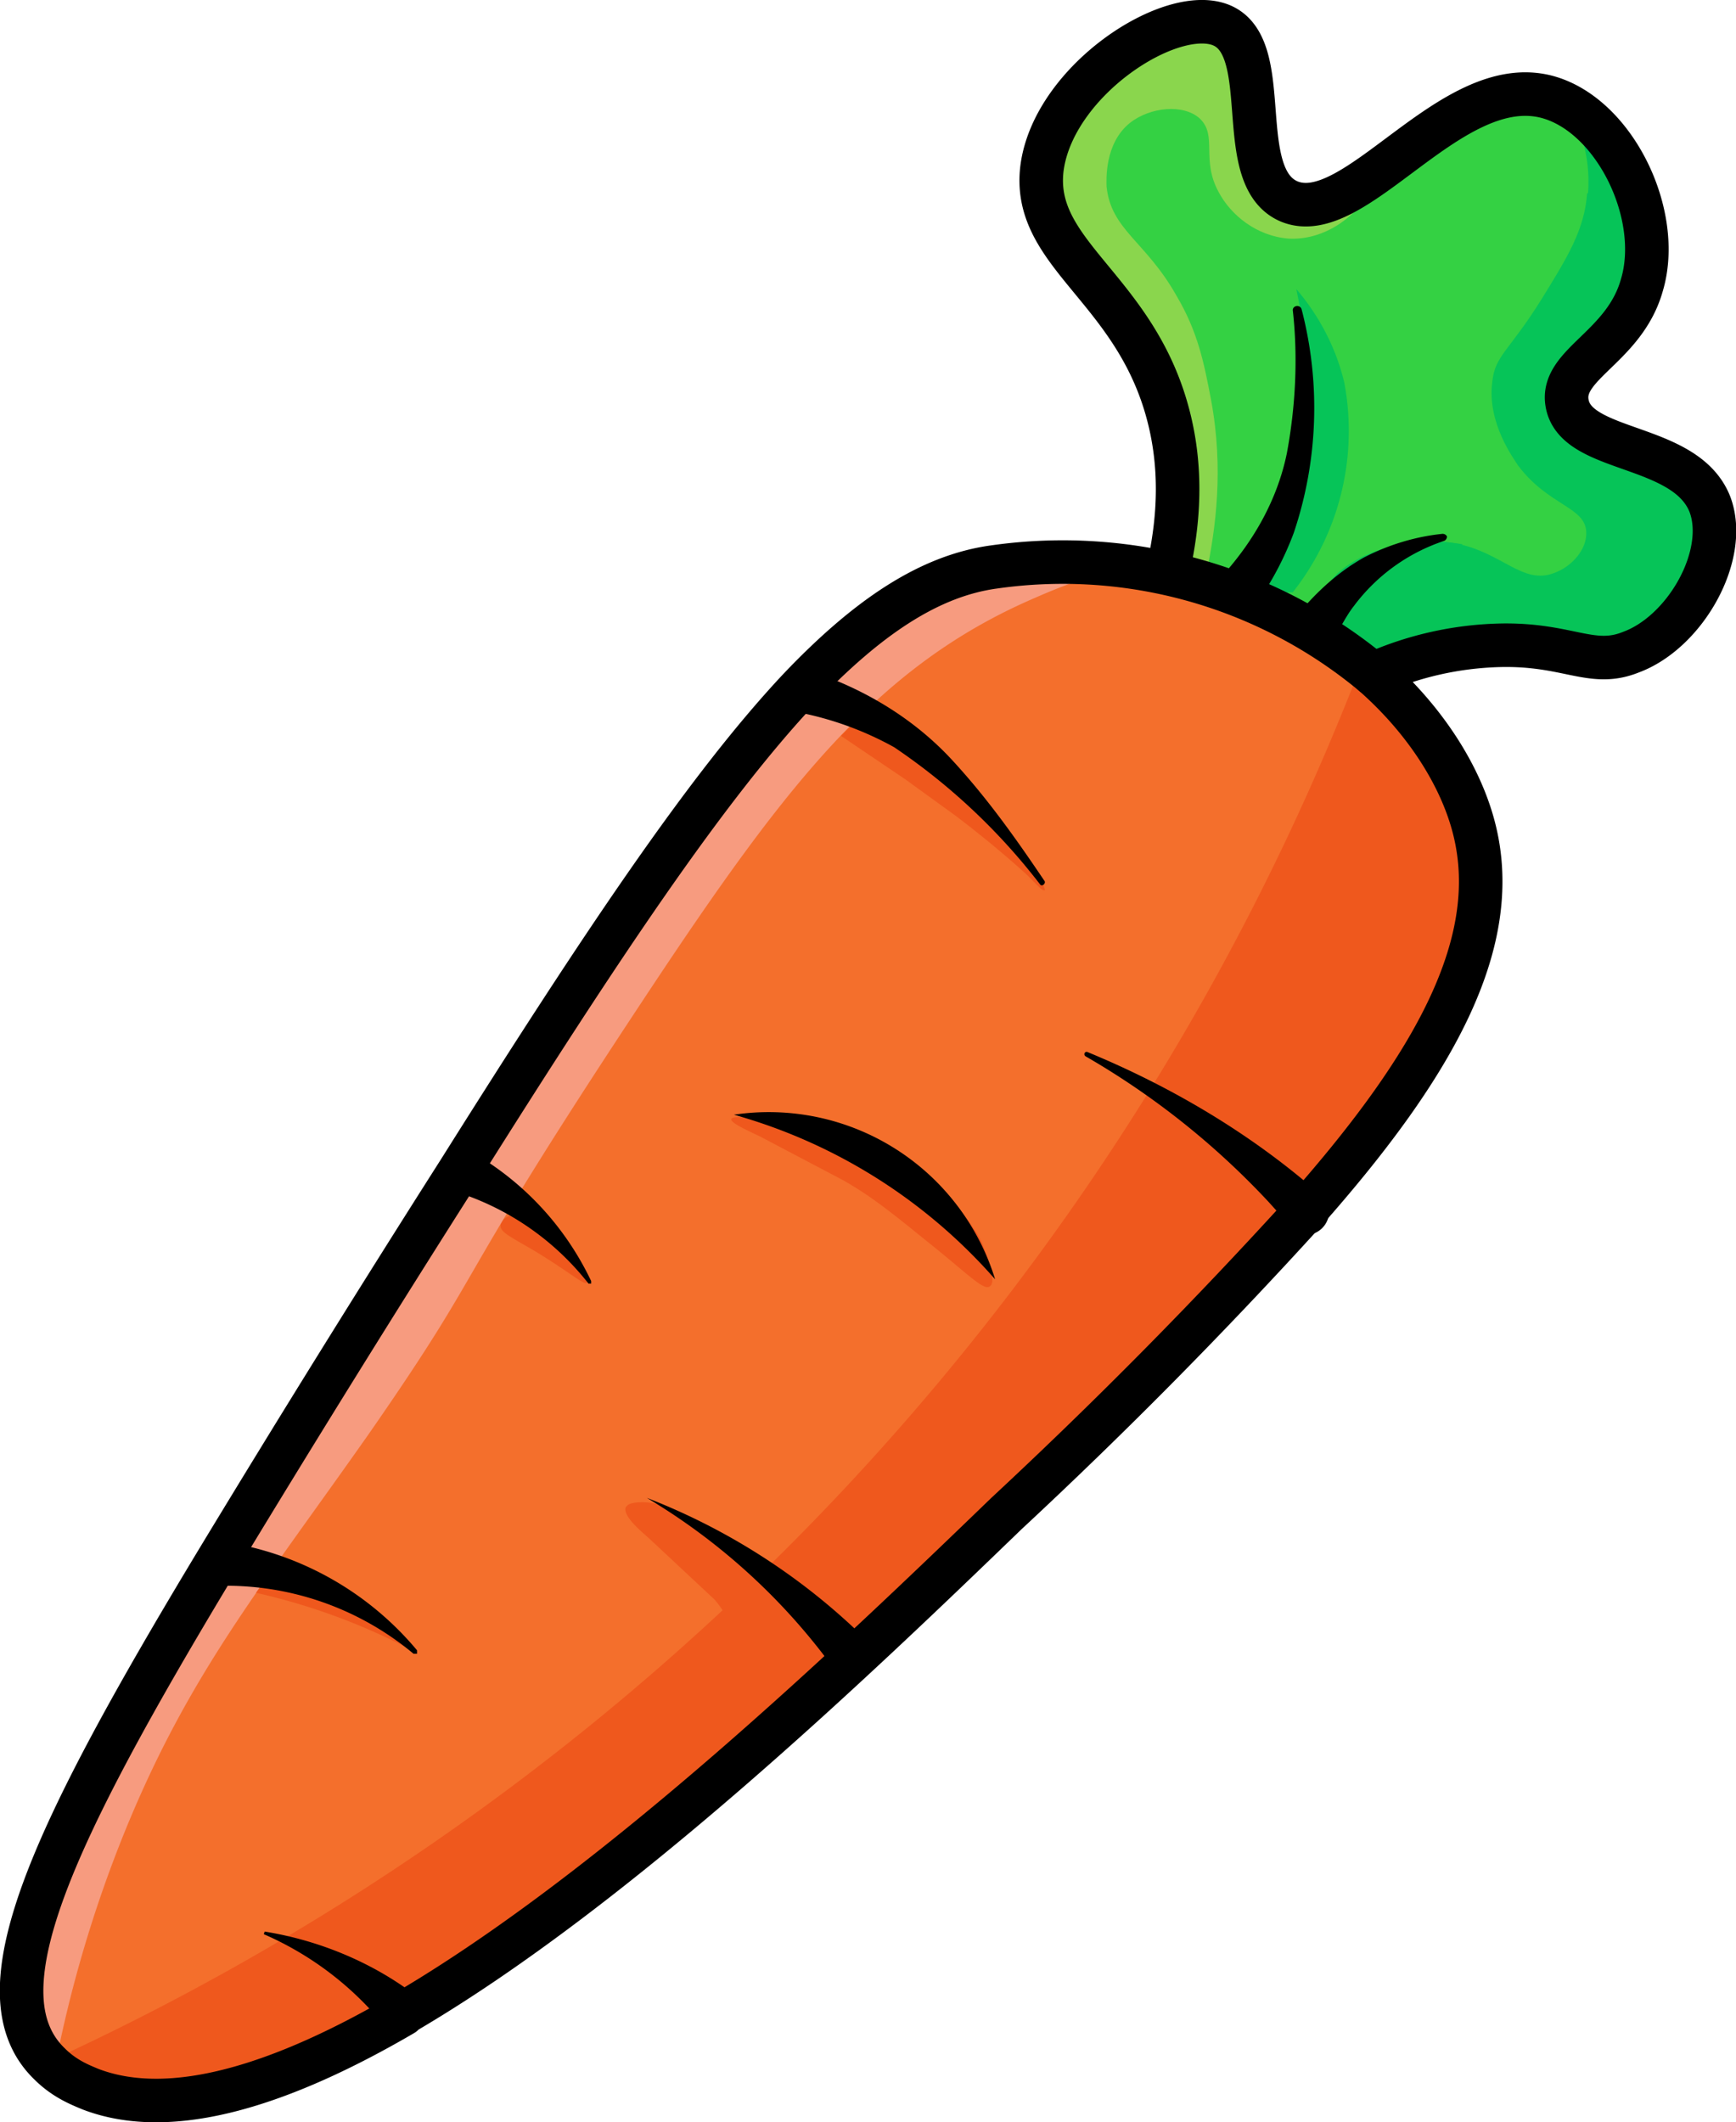
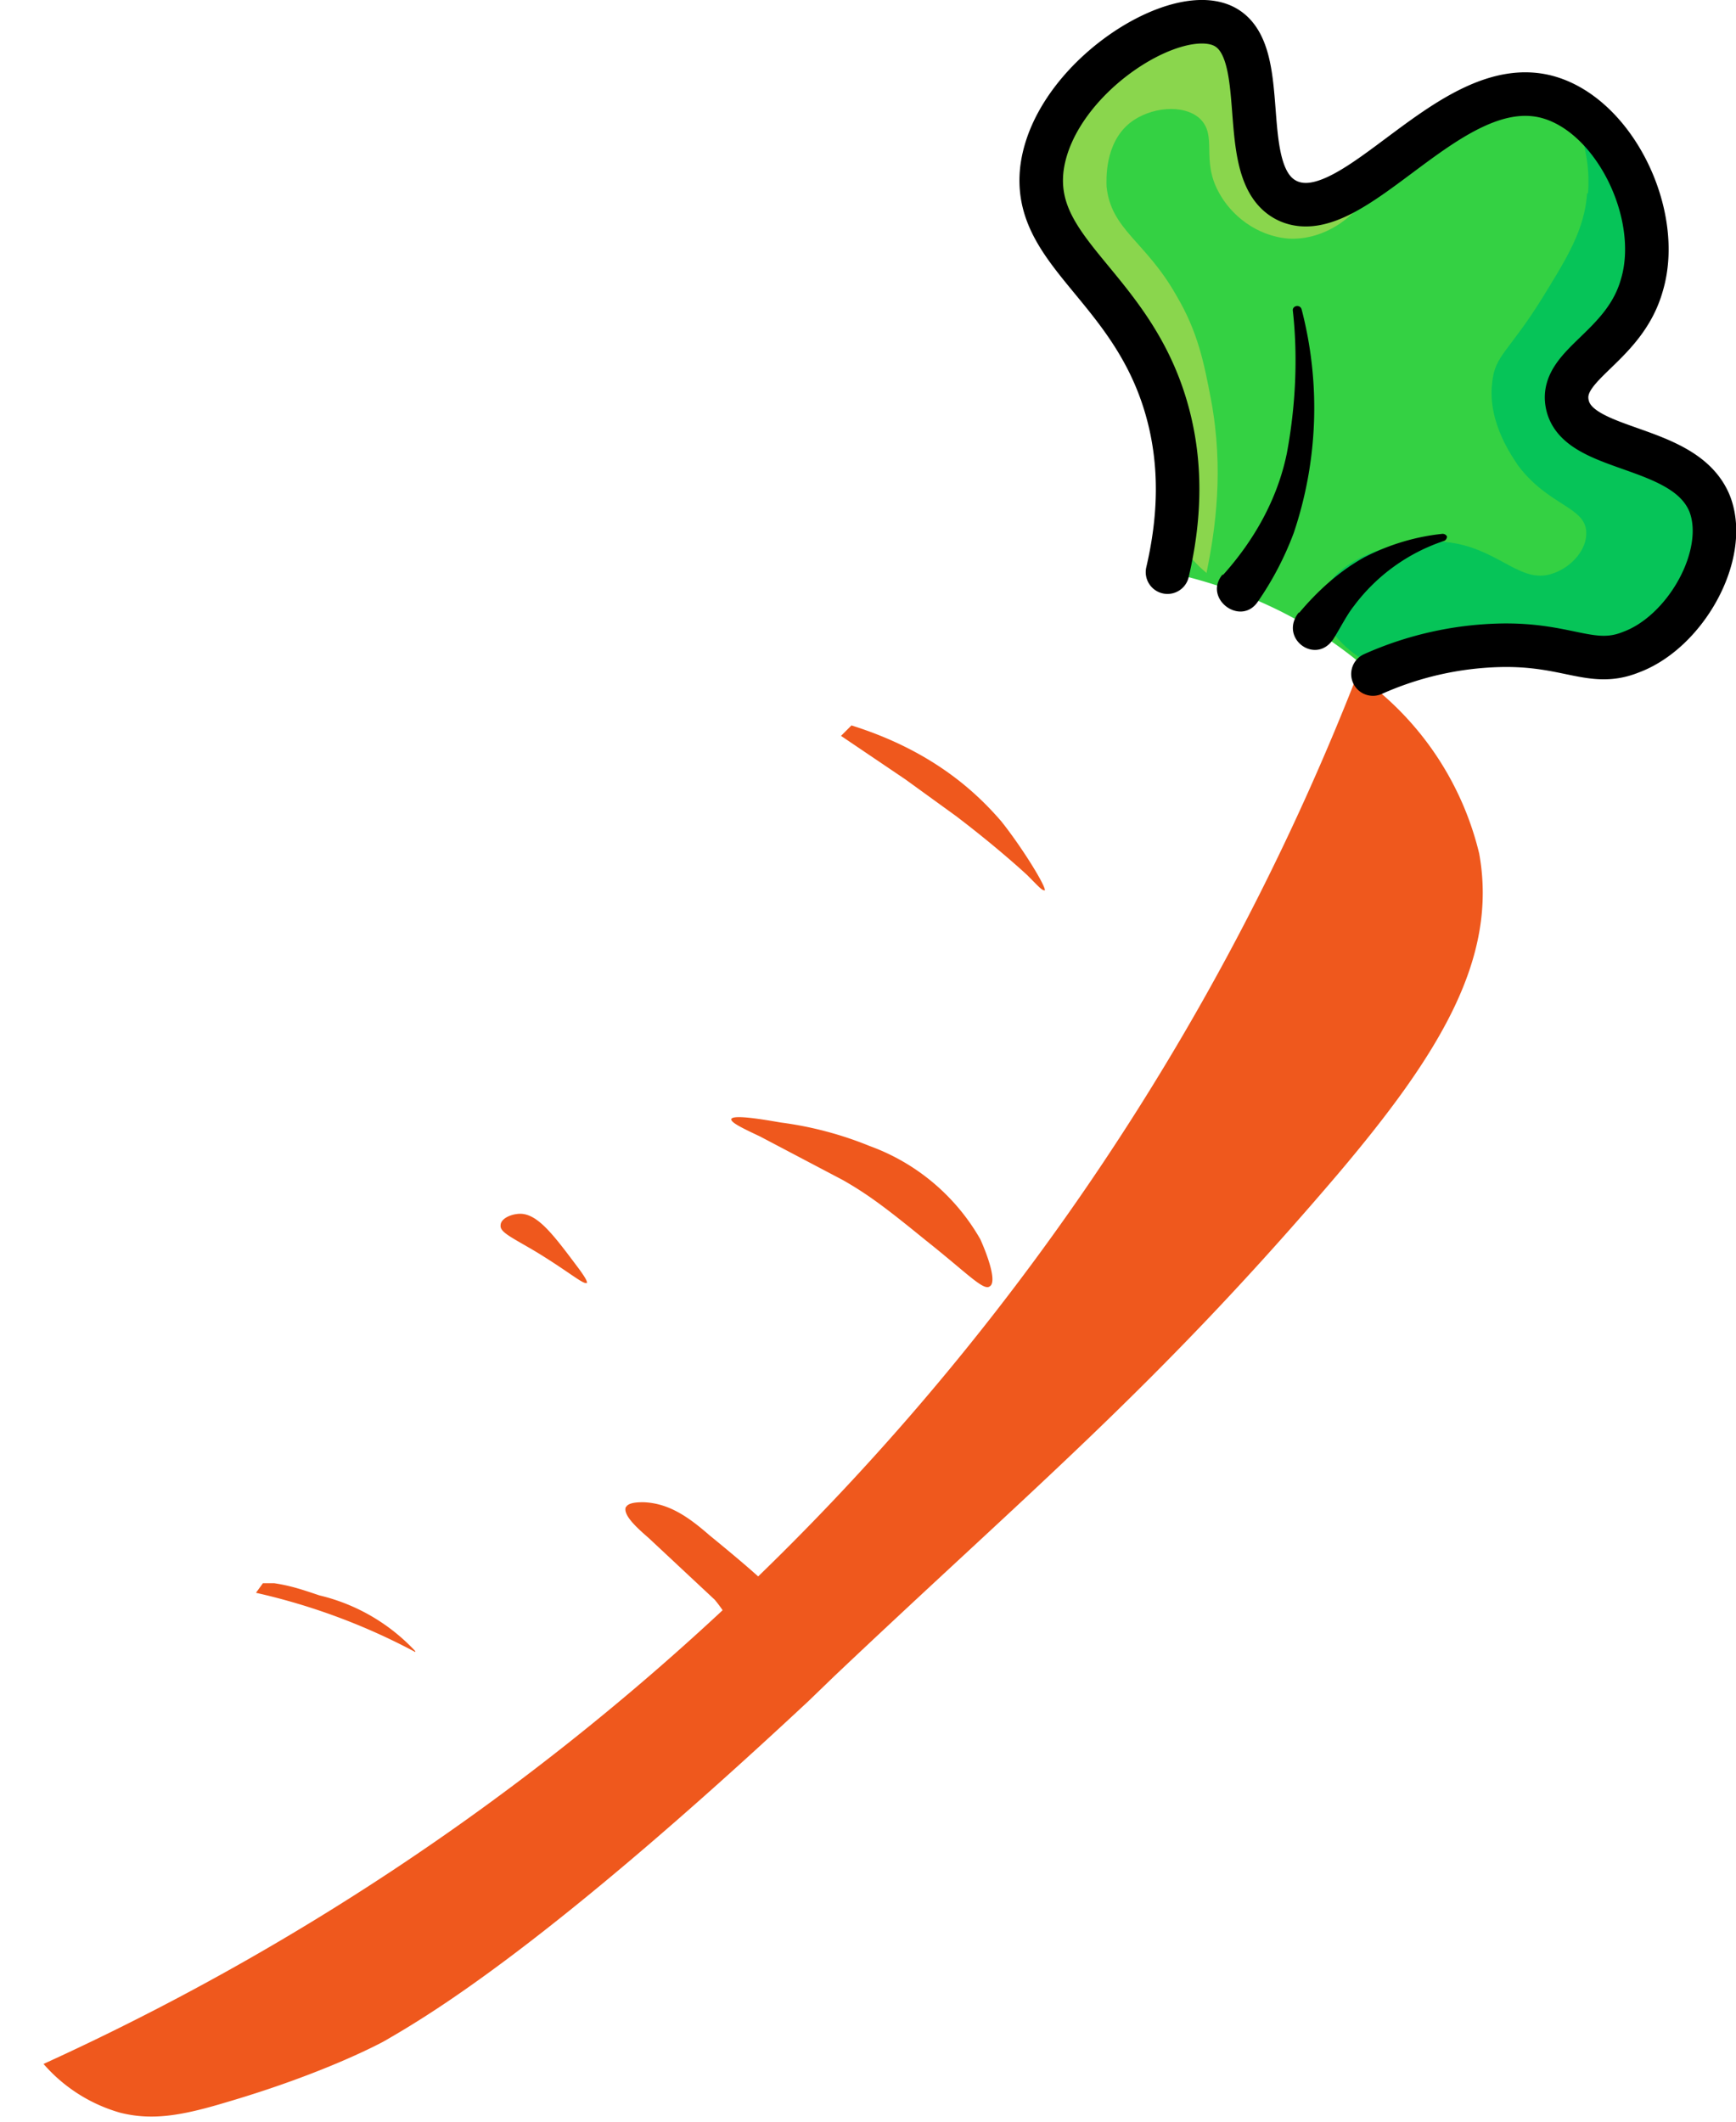
<svg xmlns="http://www.w3.org/2000/svg" viewBox="0 0 199.4 243.7">
  <path fill="#34d143" d="M142 68a57 57 0 0 0-7.9-2.3c1.4-6 1.8-12.6-.3-19.4-4.2-13.6-15.4-17.4-14.1-27.1 1.4-10 14.8-18.7 20.6-16.3 6.2 2.6 1.2 17.3 7.7 20.2 7.6 3.4 18.5-14.8 29.6-12 7.8 2 13.4 13.5 11 21.6-2 7.2-9.4 9.1-8.6 13.6 1 5.8 13.6 4.5 16.4 11.6 2.2 5.8-2.8 14.7-9.1 17-4.5 1.8-7.2-1-15.1-.8a38 38 0 0 0-14.5 3.3A48.7 48.7 0 0 0 142 68Z" />
-   <path fill="#f46f2c" d="M91.9 79.1c7.8-8.3 14.9-13 22.3-14a55.8 55.8 0 0 1 43.5 12.3c5.7 5 9.6 11 11.3 16.6 4.1 13.4-3.8 27.8-19 45a580 580 0 0 1-34.4 34.8c-17.2 16.6-44.8 43.1-69.3 57.5-13.7 8-26.5 12.2-35.8 8.6-1.3-.5-3-1.2-4.8-2.9-8.2-8-.1-25.7 19.4-58a2342.6 2342.6 0 0 1 27.7-44.6c16.1-25.6 28.3-43.9 39-55.3Z" />
  <path fill="#ef581d" d="M5 237A291.9 291.9 0 0 0 155.9 77.5a35 35 0 0 1 14 20.5c2.2 12.1-4.6 23.1-16.3 36.9-20.8 24.4-35 36-57.8 57.6l-2.9 2.8c-30 28-43.4 36-48.8 39.1 0 0-6.5 3.6-18.1 7-5.3 1.6-8.6 2.1-12.2 1.2A18.3 18.3 0 0 1 5 237Zm62.4-89.7c-.3.3-2.1-1.3-5.9-3.6-2.7-1.6-4.1-2.2-4-3 0-.7 1-1.2 1.9-1.3 2.2-.3 4.1 2.3 7.1 6.3.8 1.1 1 1.5.9 1.7Z" />
  <path fill="#ef581d" d="M84 128.5c-.1.4 1.4 1.1 3.3 2l9.5 5c3 1.7 5.2 3.4 9.5 6.9 4.8 3.8 6.7 5.9 7.4 5.3.8-.5-.2-3.4-1.1-5.4a24.1 24.1 0 0 0-12.7-10.7 41 41 0 0 0-10.2-2.7c-1.2-.2-5.5-1-5.7-.4Z" />
-   <path fill="#06c458" d="m157 74.1 11-11.6c-1.3-.2-8-1.4-12.2 2.7-.8.7-3.5 3.4-2.6 6 .8 2 3.3 2.8 3.7 3Zm-8.5-6.1a29.9 29.9 0 0 0 5.9-24.1c-1.2-5-3.7-8.6-5.5-10.7 3.8 18.7 1 26-2.5 29.2-1 .9-4.2 3.2-3.6 4.6.4 1.1 3.3 1.2 5.7 1Z" />
  <path fill="#06c458" d="M182.3 22.2c-.3 4.2-2.3 7.4-5.2 12.1-3.8 6.1-5.4 6.5-5.7 9.6-.6 4.7 2.5 8.8 3 9.6 3.5 4.6 7.7 4.7 7.8 7.6.1 2-1.7 4-3.7 4.7-3.6 1.4-6-2.4-11.3-3.4-6.6-1.2-14.7 2.2-15.3 6.4-.5 3 3.2 6.8 7 8 4.7 1.5 6.5-1.6 14.5-2.2 7.5-.5 8.5 2 13.4.5 4.2-1.2 9.7-5 10.5-10.7.5-3.6-.8-7.6-3.5-10.2-4.9-5-12-2.5-13.3-6.1-.6-1.6.5-3.6 2.7-7.5 3.8-6.8 5.8-7.1 6.7-10.2 2.1-7.4-7-16.8-8.3-16.2-.7.4 1.2 3 .8 8Z" />
-   <path fill="#f79b7f" d="M6.3 237.4a146 146 0 0 1 8-27c7.4-18.2 15.6-28 28.1-45.8 14.1-20.3 8.6-15.1 30.3-48 17-25.8 27.6-40 46.3-48 4.3-1.9 8-3 10.7-3.7a40.8 40.8 0 0 0-18.7.8 50 50 0 0 0-25.8 21c-26.7 36.6-40.4 68-59.9 93l-3.4 4.7c-9.5 13.2-19.7 27.4-18 43.4.2 2.2.7 5.5 2.4 9.6Z" />
  <path fill="#8ad64d" d="M138.6 65.7c1-4.9 2-11.8.5-19.8-.8-4.2-1.5-7.8-4-12-3.5-6.2-7.5-7.5-8-12.5 0-.6-.3-4.9 2.7-7.3 2.3-1.8 6.1-2.2 8-.5 2.1 2 .1 4.7 2.2 8.5 1.4 2.6 4.3 5 8 5.3 3.7.2 7.4-2 9.5-5.6-19.5 7.8-8-24.2-23.4-18.5-14 6-19.7 12.4-7.8 29.5 14.7 17.4 3.3 25.7 12.3 33Z" />
  <path fill="#ef581d" d="M71.9 173c-.4.9 1.1 2.3 2.6 3.6l7.6 7.1c3.3 4 2.7 7 5.6 8 1.2.5 2.9.5 3.7-.4 1.6-1.6-.5-5.7-1-6.6-.5-1-1.3-2.2-8.9-8.4-2.3-2-4.6-3.7-7.6-3.8-.5 0-1.8 0-2 .6Zm-24.2 16.7a72.7 72.7 0 0 0-18.3-6.8l.8-1.1h1.3c2 .3 3.4.8 5.2 1.4a22 22 0 0 1 11 6.4Zm72.3-87.4c.3-.3-2.6-5-5-8-2.6-3-7.6-8-17.2-11l-1.2 1.2 7.4 5 5.8 4.2c5 3.8 8.2 6.8 8.2 6.8 1.2 1.2 1.8 1.9 2 1.7Z" />
-   <path fill="none" stroke="#000" stroke-linecap="round" stroke-linejoin="round" stroke-width="5" d="M46.3 231.3c-13.7 8-26.5 12.2-35.9 8.6-1.2-.5-3-1.2-4.7-2.9-8.3-8-.1-25.7 19.4-58a2342.6 2342.6 0 0 1 27.7-44.6c16.1-25.6 28.3-43.9 39-55.3 7.9-8.3 15-13 22.4-14a55.8 55.8 0 0 1 43.5 12.3c5.7 5 9.6 11 11.3 16.6 4.1 13.4-3.8 27.8-19 45a580 580 0 0 1-34.4 34.8c-17.2 16.6-44.8 43.1-69.3 57.4Z" />
-   <path d="M25.4 177a35.8 35.8 0 0 1 22.5 12.5v.4h-.4a33.6 33.6 0 0 0-22.4-7.8c-3.6 0-3.3-5.4.3-5Zm48.9-5a74 74 0 0 1 24.9 16c1 1 1 2.5 0 3.5s-2.5 1-3.5 0A72.3 72.3 0 0 0 74.3 172Zm-20.1-39.7a33.7 33.7 0 0 1 13.7 14.8v.3h-.3a31.3 31.3 0 0 0-15.4-10.6c-3.6-1.2-1.3-6.3 2-4.5Zm70.7-11.5c9.7 4 19 9.5 26.9 16.5 2.4 2.2-.7 6-3.3 3.8l-2.8-3.1a90.7 90.7 0 0 0-21-16.7c-.3-.2-.1-.6.2-.5ZM84.3 128a27.2 27.2 0 0 1 30 18.9 62.2 62.2 0 0 0-30-18.9Zm8.6-51c6.2 2 11.9 5.4 16.3 10.1 4.1 4.4 7.5 9.2 10.8 14.1.1.3-.3.6-.5.4a71.7 71.7 0 0 0-16.8-15.8 37.3 37.3 0 0 0-11-4c-3.5-.7-2.2-5.8 1.2-4.8ZM30.4 221.8c6.2 1 12.3 3.5 17.3 7.3 3 2.4-.9 6.4-3.4 3.7a36.7 36.7 0 0 0-14-10.7l.1-.3Z" />
  <path fill="none" stroke="#000" stroke-linecap="round" stroke-linejoin="round" stroke-width="5" d="M134.1 65.7c1.4-6 1.8-12.6-.3-19.4-4.2-13.6-15.4-17.4-14.1-27.1 1.4-10 14.8-18.7 20.6-16.3 6.2 2.6 1.2 17.3 7.7 20.2 7.6 3.3 18.5-14.8 29.6-12 7.8 2 13.4 13.5 11 21.6-2 7.2-9.4 9.1-8.6 13.6 1 5.8 13.6 4.5 16.4 11.6 2.2 5.8-2.8 14.7-9.1 17-4.5 1.8-7.2-1-15.1-.8a38 38 0 0 0-14.5 3.3" />
  <path d="M140.5 66c3.5-3.9 6.2-8.6 7.3-13.9 1-5.3 1.3-11 .7-16.4-.1-.6.8-.8 1-.2a44.9 44.9 0 0 1-.9 25.7 36 36 0 0 1-4.2 8c-2 2.7-6.2-.5-4-3.2Zm8.7 4.4c2.1-2.5 4.6-4.8 7.5-6.4 2.9-1.5 6-2.4 9-2.7.2 0 .4.1.5.3 0 .2-.1.4-.3.5a21.3 21.3 0 0 0-10.4 7.5c-.8 1-1.6 2.6-2.3 3.7-2 3.2-6.4 0-4-3Z" />
</svg>